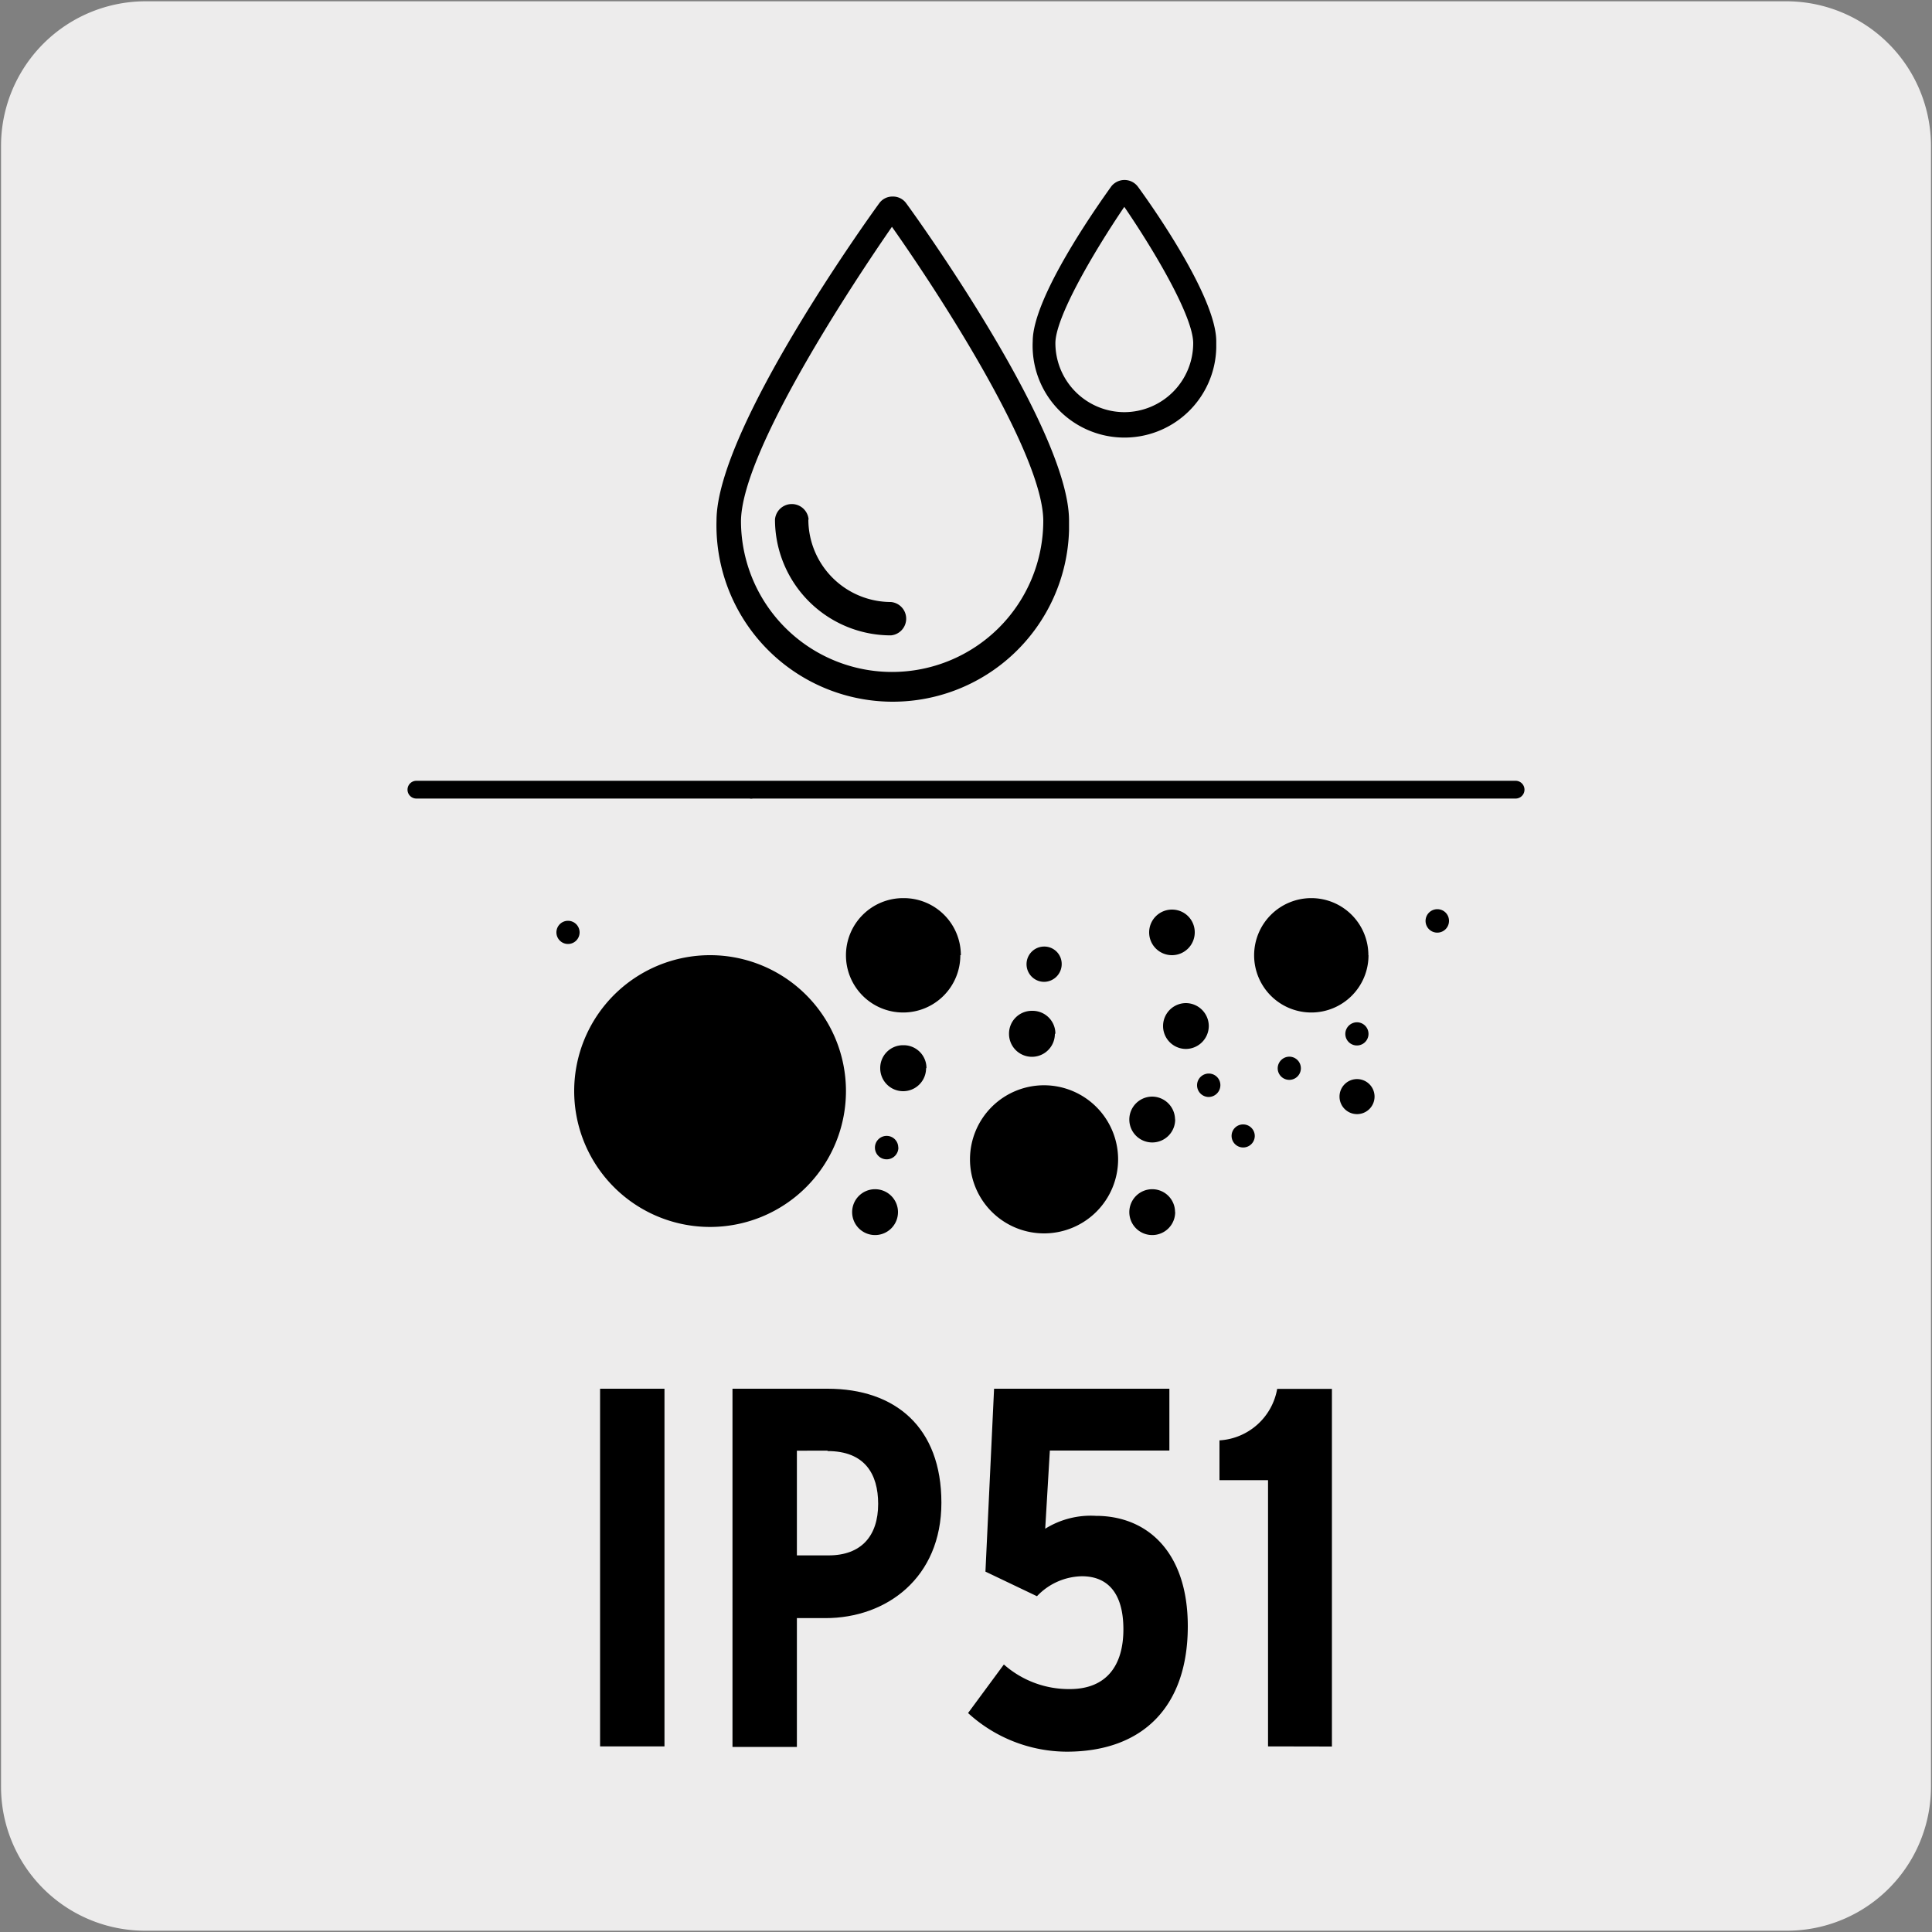
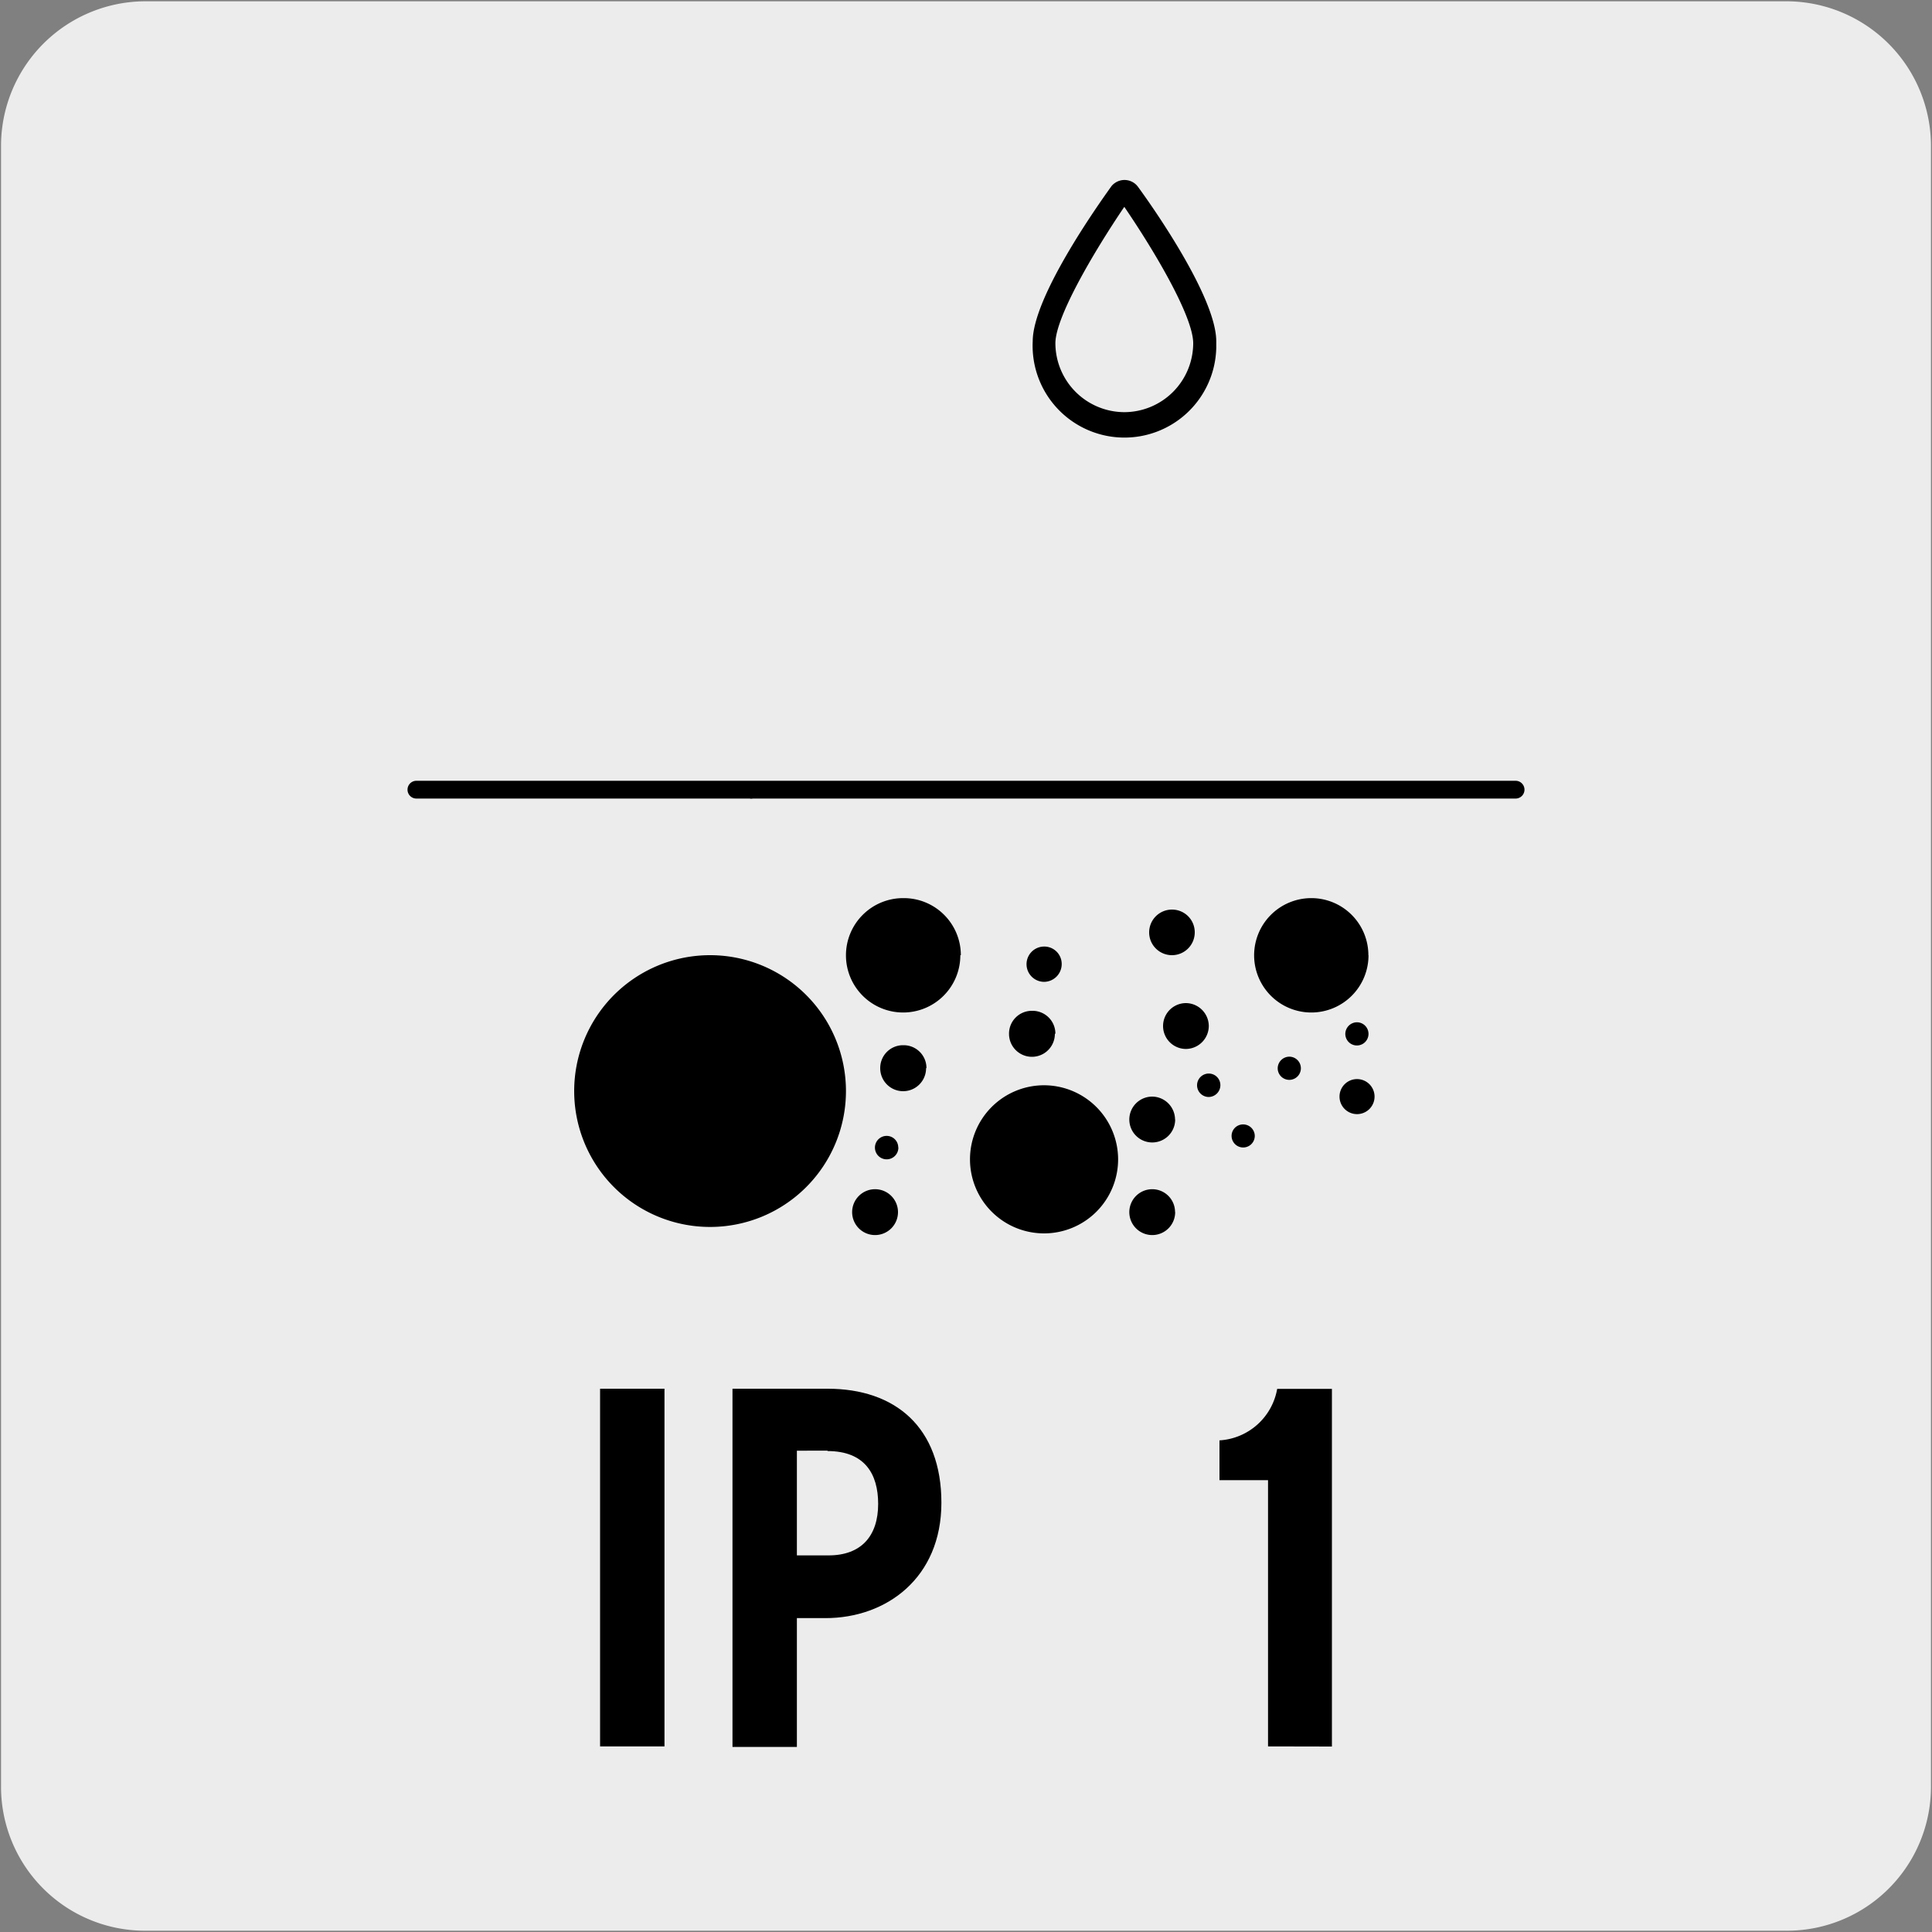
<svg xmlns="http://www.w3.org/2000/svg" viewBox="0 0 150 150">
  <rect x="0" y="0" width="150" height="150" fill="#808080" stroke="none" />
  <defs>
    <style>.cls-1{fill:#edecec;}</style>
  </defs>
  <title>24091-04FC</title>
  <g id="Capa_1" data-name="Capa 1">
    <path class="cls-1" d="M11.33.1H138.65a11.24,11.24,0,0,1,11.27,11.21v127.4a11.18,11.18,0,0,1-11.18,11.19H11.28A11.18,11.18,0,0,1,.08,138.72h0V11.34A11.23,11.23,0,0,1,11.31.1Z" />
  </g>
  <g id="Capa_3" data-name="Capa 3">
    <path d="M117.67,62H32.33a.69.69,0,0,1,0-1.38h85.34a.69.69,0,0,1,0,1.38Z" />
    <path d="M65.68,84.72A10.55,10.55,0,1,1,55.15,74.16h0A10.55,10.55,0,0,1,65.68,84.72" />
    <path d="M86.81,90a5.75,5.75,0,1,1-5.76-5.74h0A5.76,5.76,0,0,1,86.81,90" />
    <path d="M71.9,82.94a1.78,1.78,0,0,1-3.56,0,1.77,1.77,0,0,1,1.77-1.79h.06a1.77,1.77,0,0,1,1.76,1.77" />
    <path d="M81.9,80.27a1.78,1.78,0,0,1-3.56,0,1.77,1.77,0,0,1,1.77-1.79h.06a1.77,1.77,0,0,1,1.77,1.77" />
    <path d="M92.76,72.39A1.77,1.77,0,1,1,91,70.62h0a1.76,1.76,0,0,1,1.76,1.77" />
    <path d="M91.24,94.1a1.78,1.78,0,1,1-1.78-1.77h0a1.77,1.77,0,0,1,1.77,1.77" />
    <path d="M91.24,86.91a1.78,1.78,0,1,1-1.78-1.77h0a1.79,1.79,0,0,1,1.77,1.77" />
    <path d="M93.85,79.65a1.79,1.79,0,0,1-1.77,1.79,1.78,1.78,0,0,1,0-3.56h0a1.79,1.79,0,0,1,1.77,1.77" />
    <path d="M69.72,94.1a1.78,1.78,0,1,1-1.78-1.77h0a1.78,1.78,0,0,1,1.78,1.77" />
    <path d="M82.43,74.85a1.38,1.38,0,0,1-1.36,1.38,1.37,1.37,0,0,1,0-2.74h0a1.35,1.35,0,0,1,1.36,1.35h0" />
    <path d="M106.72,85.14a1.36,1.36,0,1,1-1.36-1.36,1.36,1.36,0,0,1,1.36,1.36h0" />
-     <path d="M45,72.39a.9.9,0,1,1-.9-.9.9.9,0,0,1,.9.9h0" />
    <path d="M106.25,80.27a.9.9,0,1,1-1.8,0,.91.91,0,0,1,.9-.9.9.9,0,0,1,.9.9h0" />
    <path d="M58.9,61.4a.6.6,0,0,1-.6.6.6.6,0,0,1,0-1.19.61.61,0,0,1,.6.59" />
    <path d="M69.75,89.09a.91.91,0,1,1-.91-.9h0a.9.9,0,0,1,.9.9h0" />
    <path d="M97.42,88.19a.9.9,0,0,1-1.8,0,.89.89,0,0,1,.89-.89.9.9,0,0,1,.91.9h0" />
    <path d="M101,82.94a.9.9,0,1,1-1.8,0,.91.91,0,0,1,.9-.9.9.9,0,0,1,.9.9h0" />
    <path d="M94.75,84.25a.92.92,0,0,1-.9.92.91.91,0,1,1,0-1.82h0a.9.9,0,0,1,.9.9h0" />
-     <path d="M112.5,71.49a.91.91,0,1,1-.9-.9.9.9,0,0,1,.9.9h0" />
    <path d="M74.56,74.16a4.44,4.44,0,1,1-4.45-4.43h.06a4.43,4.43,0,0,1,4.43,4.43h0" />
    <path d="M106.25,74.16a4.44,4.44,0,1,1-4.44-4.43h0a4.43,4.43,0,0,1,4.43,4.43h0" />
-     <path d="M69.25,15.26a1.26,1.26,0,0,0-1,.54c-.52.71-12.62,17.45-12.62,24.62A13.67,13.67,0,0,0,83,41.16v-.74c0-7.17-12.1-23.91-12.63-24.62a1.26,1.26,0,0,0-1-.54m0,36.91A11.73,11.73,0,0,1,57.53,40.5v0c0-5.06,7.65-17,11.72-22.89C73.33,23.4,81,35.39,81,40.45A11.74,11.74,0,0,1,69.25,52.17" />
-     <path d="M62.78,40.33a1.31,1.31,0,0,0-2.61,0,9,9,0,0,0,9,9,1.3,1.3,0,0,0,0-2.59,6.42,6.42,0,0,1-6.41-6.4" />
    <path d="M88.35,14.5a1.3,1.3,0,0,0-1.82-.27,1.15,1.15,0,0,0-.27.27c-1,1.4-6.08,8.55-6.08,12A7.13,7.13,0,1,0,94.43,27V26.5c0-3.46-5.06-10.61-6.08-12M87.29,32a5.37,5.37,0,0,1-5.35-5.35c0-2,2.92-7,5.35-10.59,2.45,3.59,5.35,8.55,5.35,10.59A5.36,5.36,0,0,1,87.29,32" />
    <path d="M46.59,135.59V107.82h5v27.77Z" />
    <path d="M64.09,125.63H61.87v10h-5V107.82h7.38c5.27,0,8.84,3,8.84,8.85S68.81,125.63,64.09,125.63Zm.16-13H61.87v8.13h2.46c2.54,0,3.85-1.51,3.85-4C68.18,114.44,67.14,112.66,64.25,112.66Z" />
-     <path d="M82.81,136a11.41,11.41,0,0,1-7.65-3l2.78-3.77a7.62,7.62,0,0,0,5.11,1.91c2.86,0,4.17-1.83,4.17-4.64S86,122.38,84,122.38a4.92,4.92,0,0,0-3.49,1.55l-4-1.91.67-14.2H90.79v4.8H81.51l-.36,6.07a6.68,6.68,0,0,1,3.93-1c4,0,7.14,2.81,7.14,8.57C92.22,132.46,88.77,136,82.81,136Z" />
    <path d="M98.45,135.59V114.92H94.68v-3.09a4.84,4.84,0,0,0,4.48-4h4.25v27.77Z" />
  </g>
</svg>